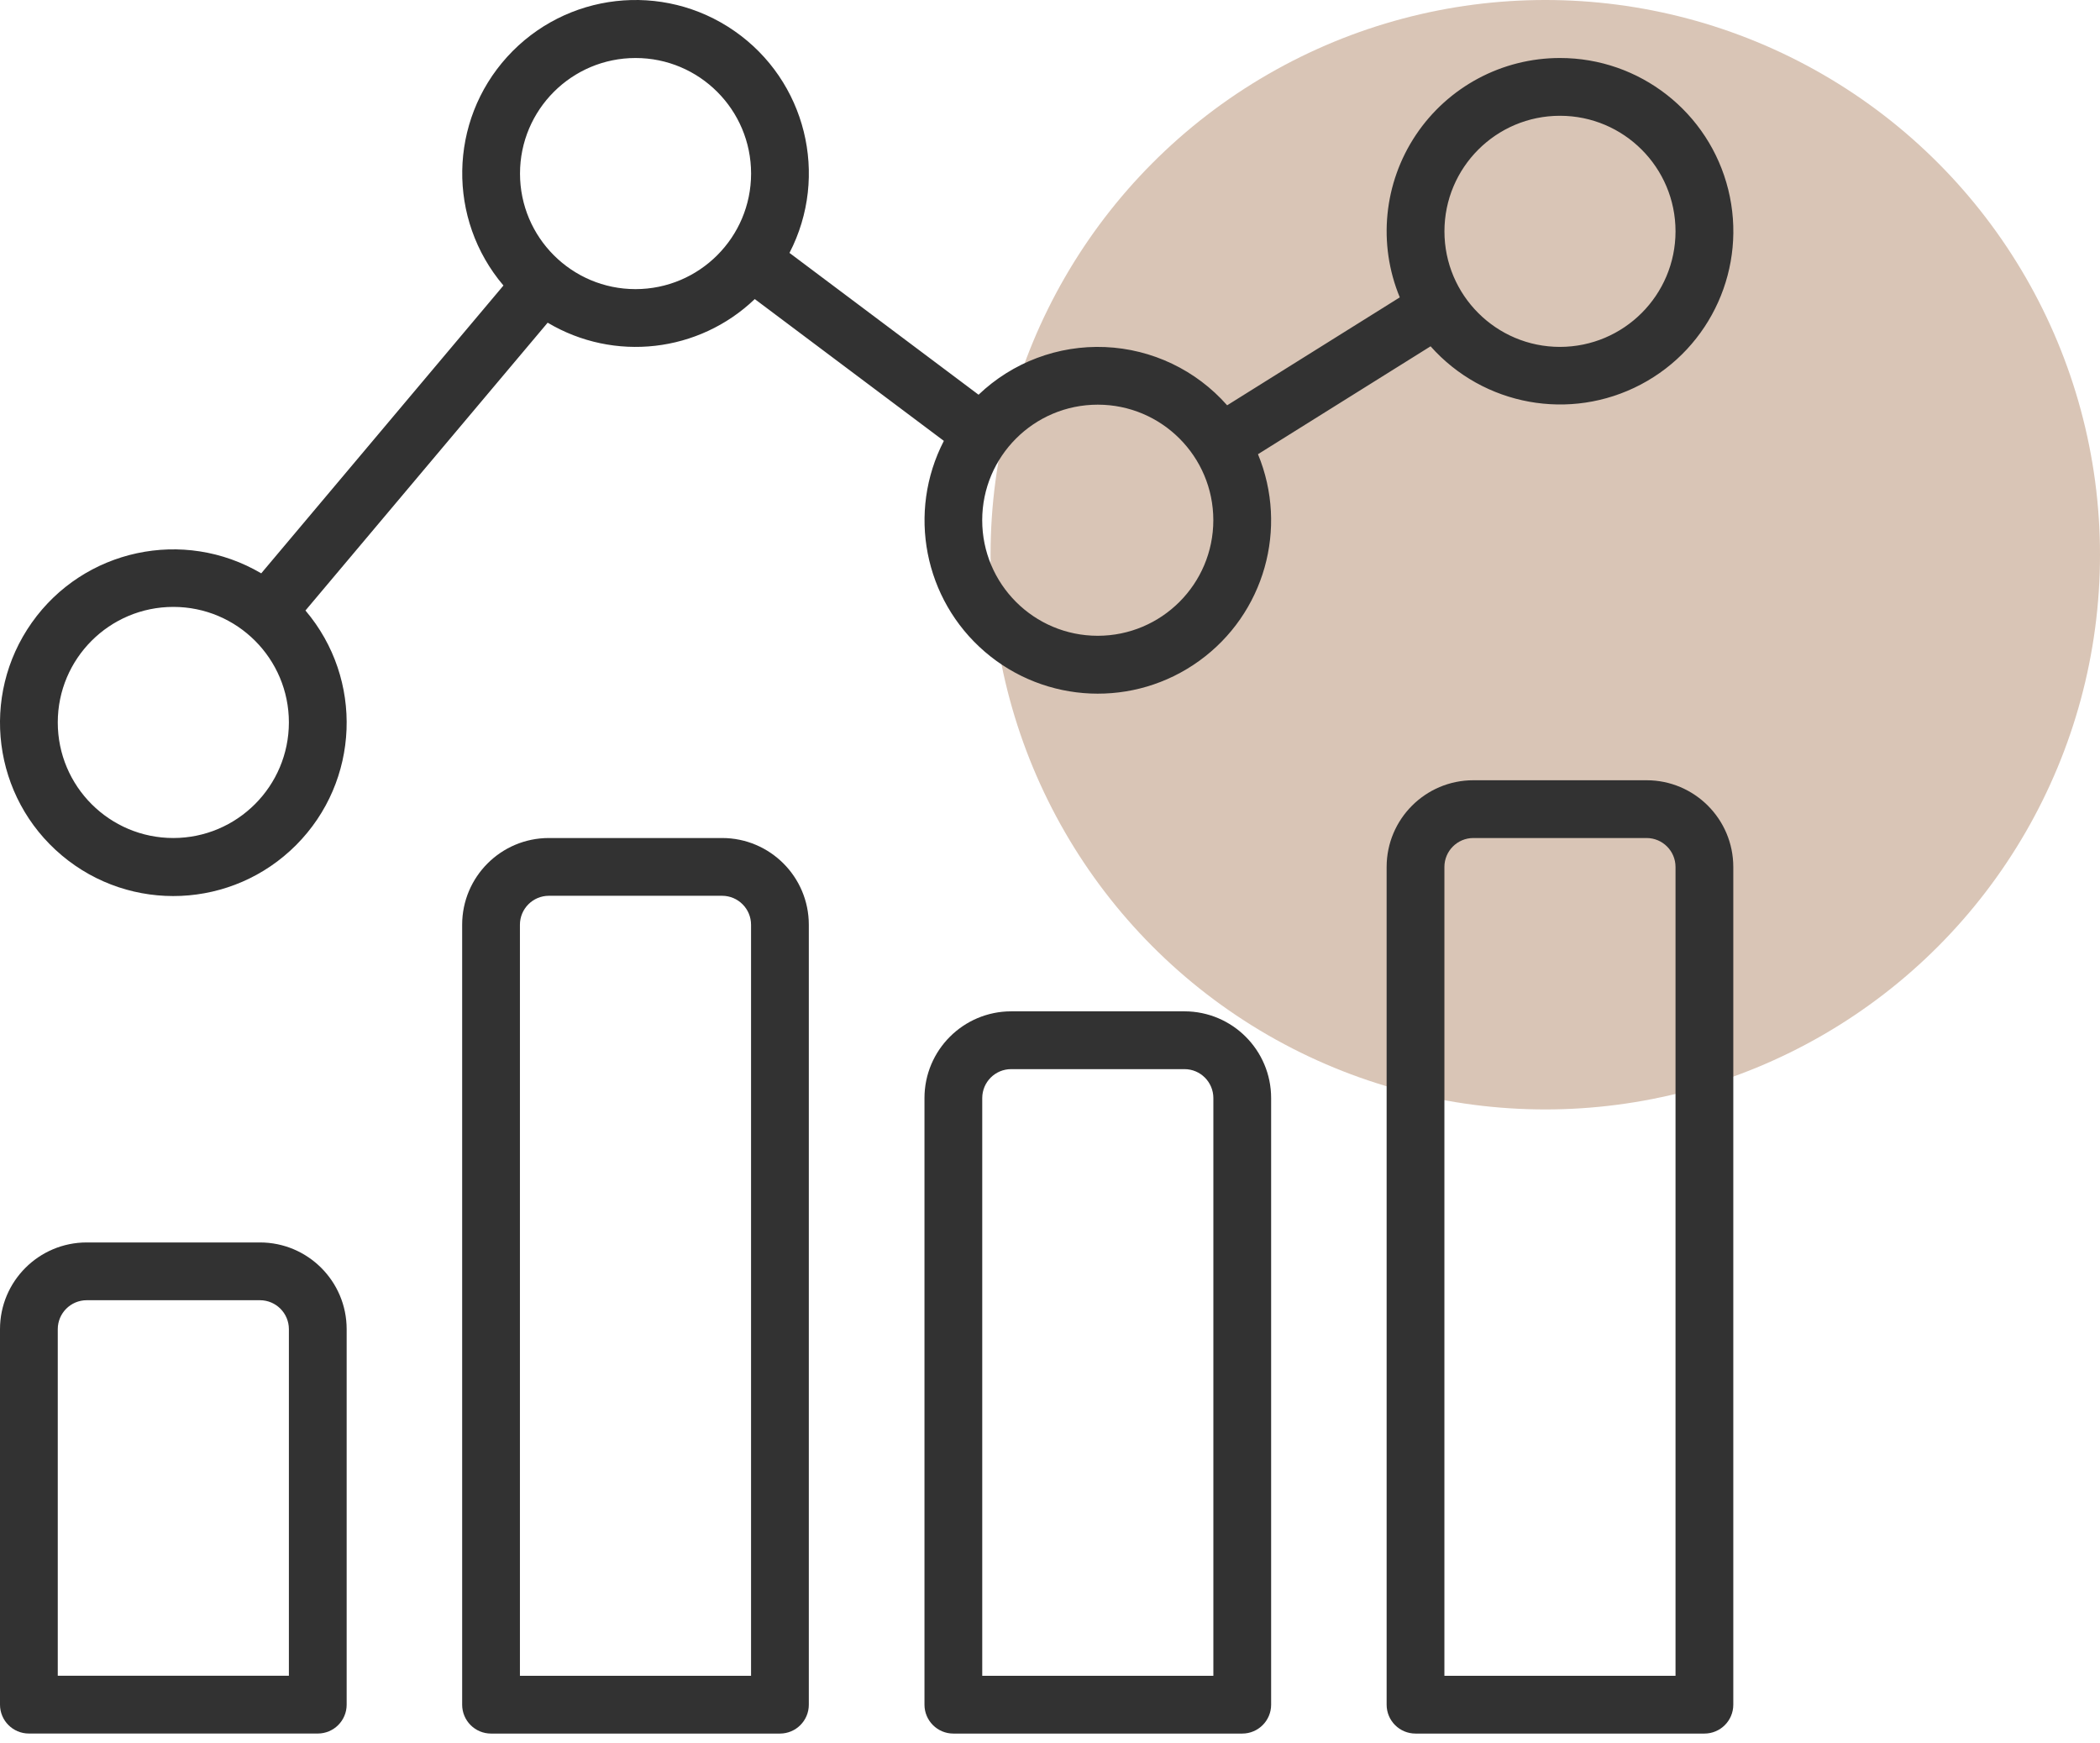
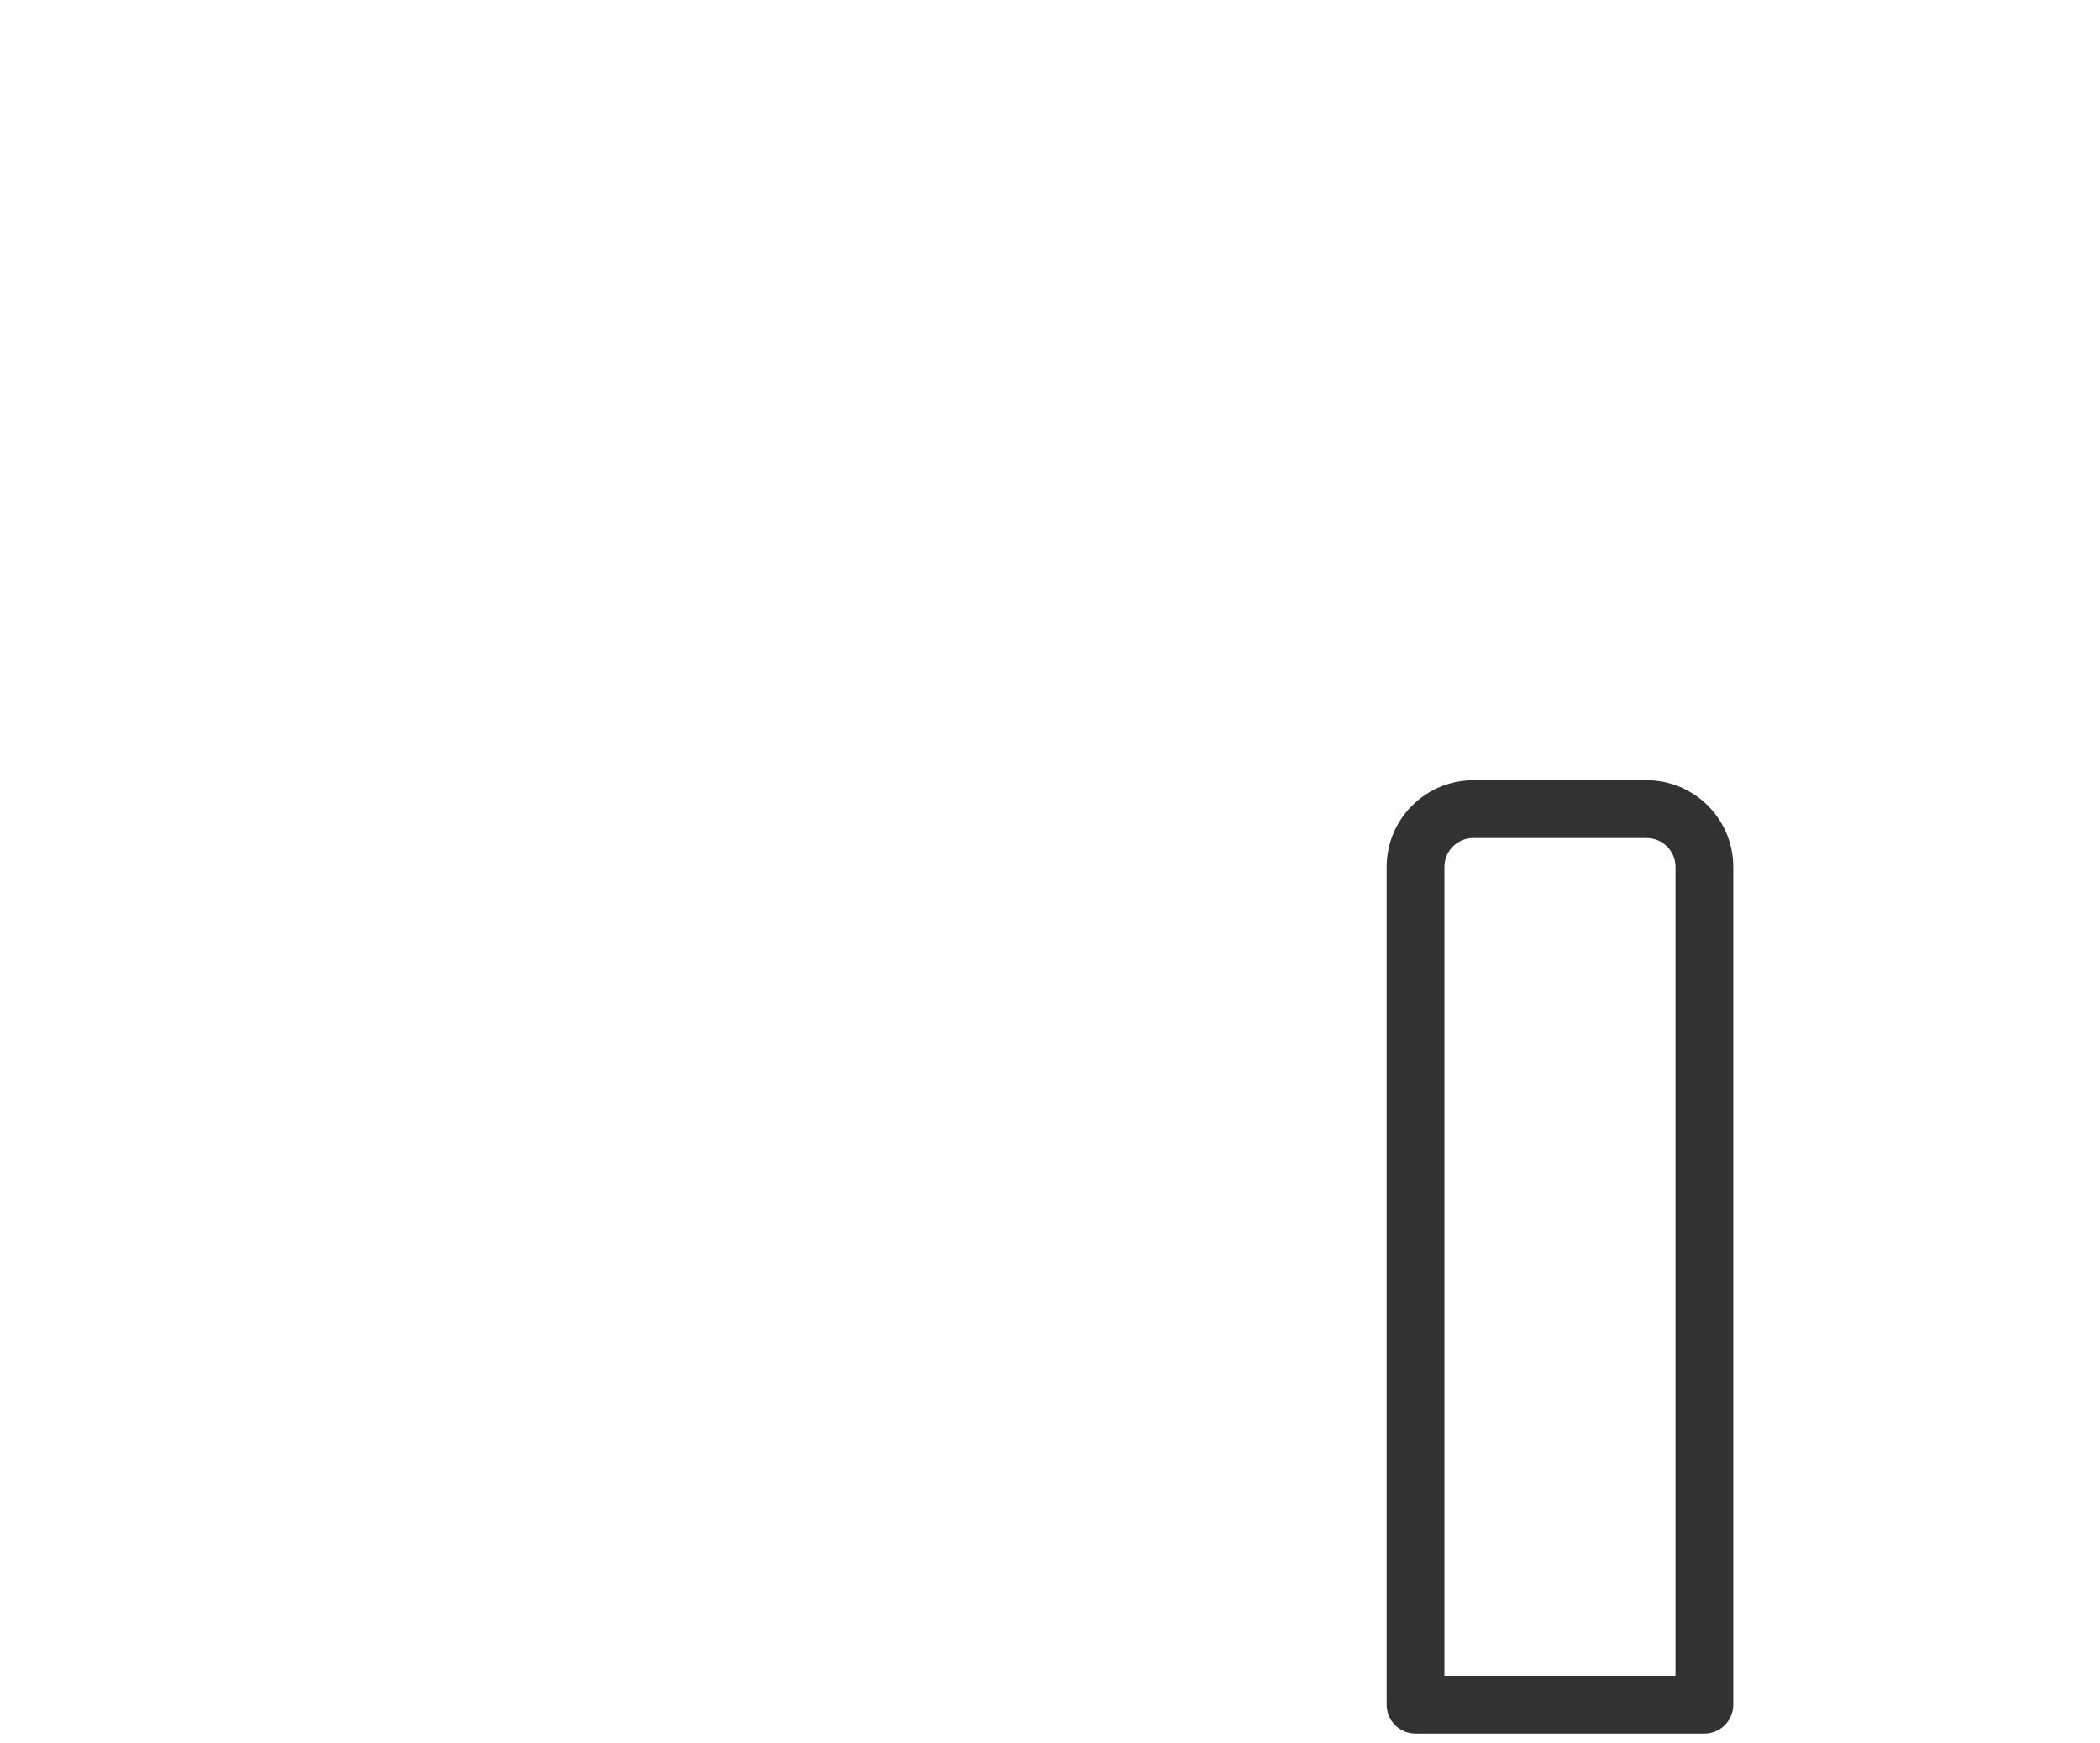
<svg xmlns="http://www.w3.org/2000/svg" width="53" height="44" viewBox="0 0 53 44" fill="none">
-   <circle cx="39" cy="14" r="14" fill="#D9C5B6" />
-   <path d="M6.562 31.357H2.187C0.98 31.358 0.001 32.337 0 33.544V43.022C0 43.425 0.326 43.751 0.729 43.751H8.02C8.423 43.751 8.749 43.425 8.749 43.022V33.544C8.748 32.337 7.769 31.358 6.562 31.357ZM7.291 42.293H1.458V33.544C1.459 33.142 1.785 32.816 2.187 32.815H6.562C6.964 32.816 7.29 33.142 7.291 33.544V42.293H7.291Z" fill="#323232" />
-   <path d="M18.226 21.15H13.851C12.644 21.151 11.665 22.13 11.664 23.337V43.023C11.664 43.426 11.99 43.752 12.393 43.752H19.684C20.087 43.752 20.413 43.426 20.413 43.023V23.337C20.412 22.13 19.433 21.151 18.226 21.15ZM18.955 42.294H13.122V23.337C13.123 22.935 13.449 22.609 13.851 22.608H18.226C18.628 22.609 18.954 22.935 18.955 23.337V42.294H18.955Z" fill="#323232" />
-   <path d="M29.894 25.524H25.519C24.312 25.526 23.333 26.504 23.332 27.712V43.023C23.332 43.425 23.658 43.752 24.061 43.752H31.352C31.755 43.752 32.081 43.425 32.081 43.023V27.712C32.08 26.504 31.101 25.526 29.894 25.524ZM30.623 42.294H24.79V27.712C24.791 27.309 25.117 26.983 25.519 26.983H29.894C30.296 26.983 30.622 27.309 30.623 27.712V42.294H30.623Z" fill="#323232" />
  <path d="M41.558 19.692H37.183C35.976 19.693 34.997 20.672 34.996 21.879V43.023C34.996 43.426 35.322 43.752 35.725 43.752H43.016C43.419 43.752 43.745 43.426 43.745 43.023V21.879C43.744 20.672 42.765 19.693 41.558 19.692ZM42.287 42.294H36.454V21.879C36.455 21.477 36.781 21.151 37.183 21.15H41.558C41.96 21.151 42.286 21.477 42.287 21.879V42.294H42.287Z" fill="#323232" />
-   <path d="M36.105 8.74C37.441 10.243 39.63 10.642 41.41 9.705C43.19 8.768 44.101 6.738 43.618 4.786C43.135 2.834 41.382 1.463 39.371 1.464C37.911 1.463 36.547 2.191 35.735 3.404C34.923 4.618 34.77 6.156 35.328 7.505L30.971 10.229C30.187 9.34 29.075 8.809 27.891 8.759C26.707 8.709 25.554 9.143 24.697 9.962L19.925 6.383C20.934 4.432 20.339 2.035 18.535 0.782C16.73 -0.472 14.277 -0.192 12.8 1.435C11.324 3.062 11.284 5.531 12.706 7.206L6.593 14.47C4.633 13.316 2.116 13.857 0.803 15.714C-0.51 17.571 -0.182 20.124 1.559 21.588C3.299 23.052 5.871 22.938 7.475 21.326C9.08 19.714 9.181 17.142 7.709 15.408L13.822 8.144C15.5 9.143 17.638 8.899 19.049 7.548L23.821 11.127C22.892 12.926 23.32 15.127 24.854 16.448C26.388 17.769 28.629 17.864 30.269 16.677C31.91 15.491 32.522 13.334 31.749 11.463L36.105 8.74ZM39.371 2.922C40.982 2.922 42.287 4.228 42.287 5.839C42.286 7.449 40.981 8.753 39.371 8.755C37.761 8.755 36.455 7.449 36.455 5.839C36.455 4.228 37.76 2.922 39.371 2.922ZM4.375 21.15C2.764 21.15 1.458 19.844 1.458 18.233C1.458 16.623 2.764 15.317 4.375 15.317C5.985 15.317 7.291 16.623 7.291 18.233C7.289 19.843 5.985 21.148 4.375 21.15ZM16.04 7.297C14.43 7.297 13.124 5.991 13.124 4.381C13.124 2.77 14.43 1.464 16.04 1.464C17.651 1.464 18.956 2.77 18.956 4.381C18.955 5.991 17.65 7.295 16.04 7.297ZM27.706 16.046C26.095 16.046 24.789 14.741 24.789 13.13C24.789 11.519 26.095 10.213 27.706 10.213C29.316 10.213 30.622 11.519 30.622 13.13C30.62 14.74 29.316 16.044 27.706 16.046Z" fill="#323232" />
</svg>